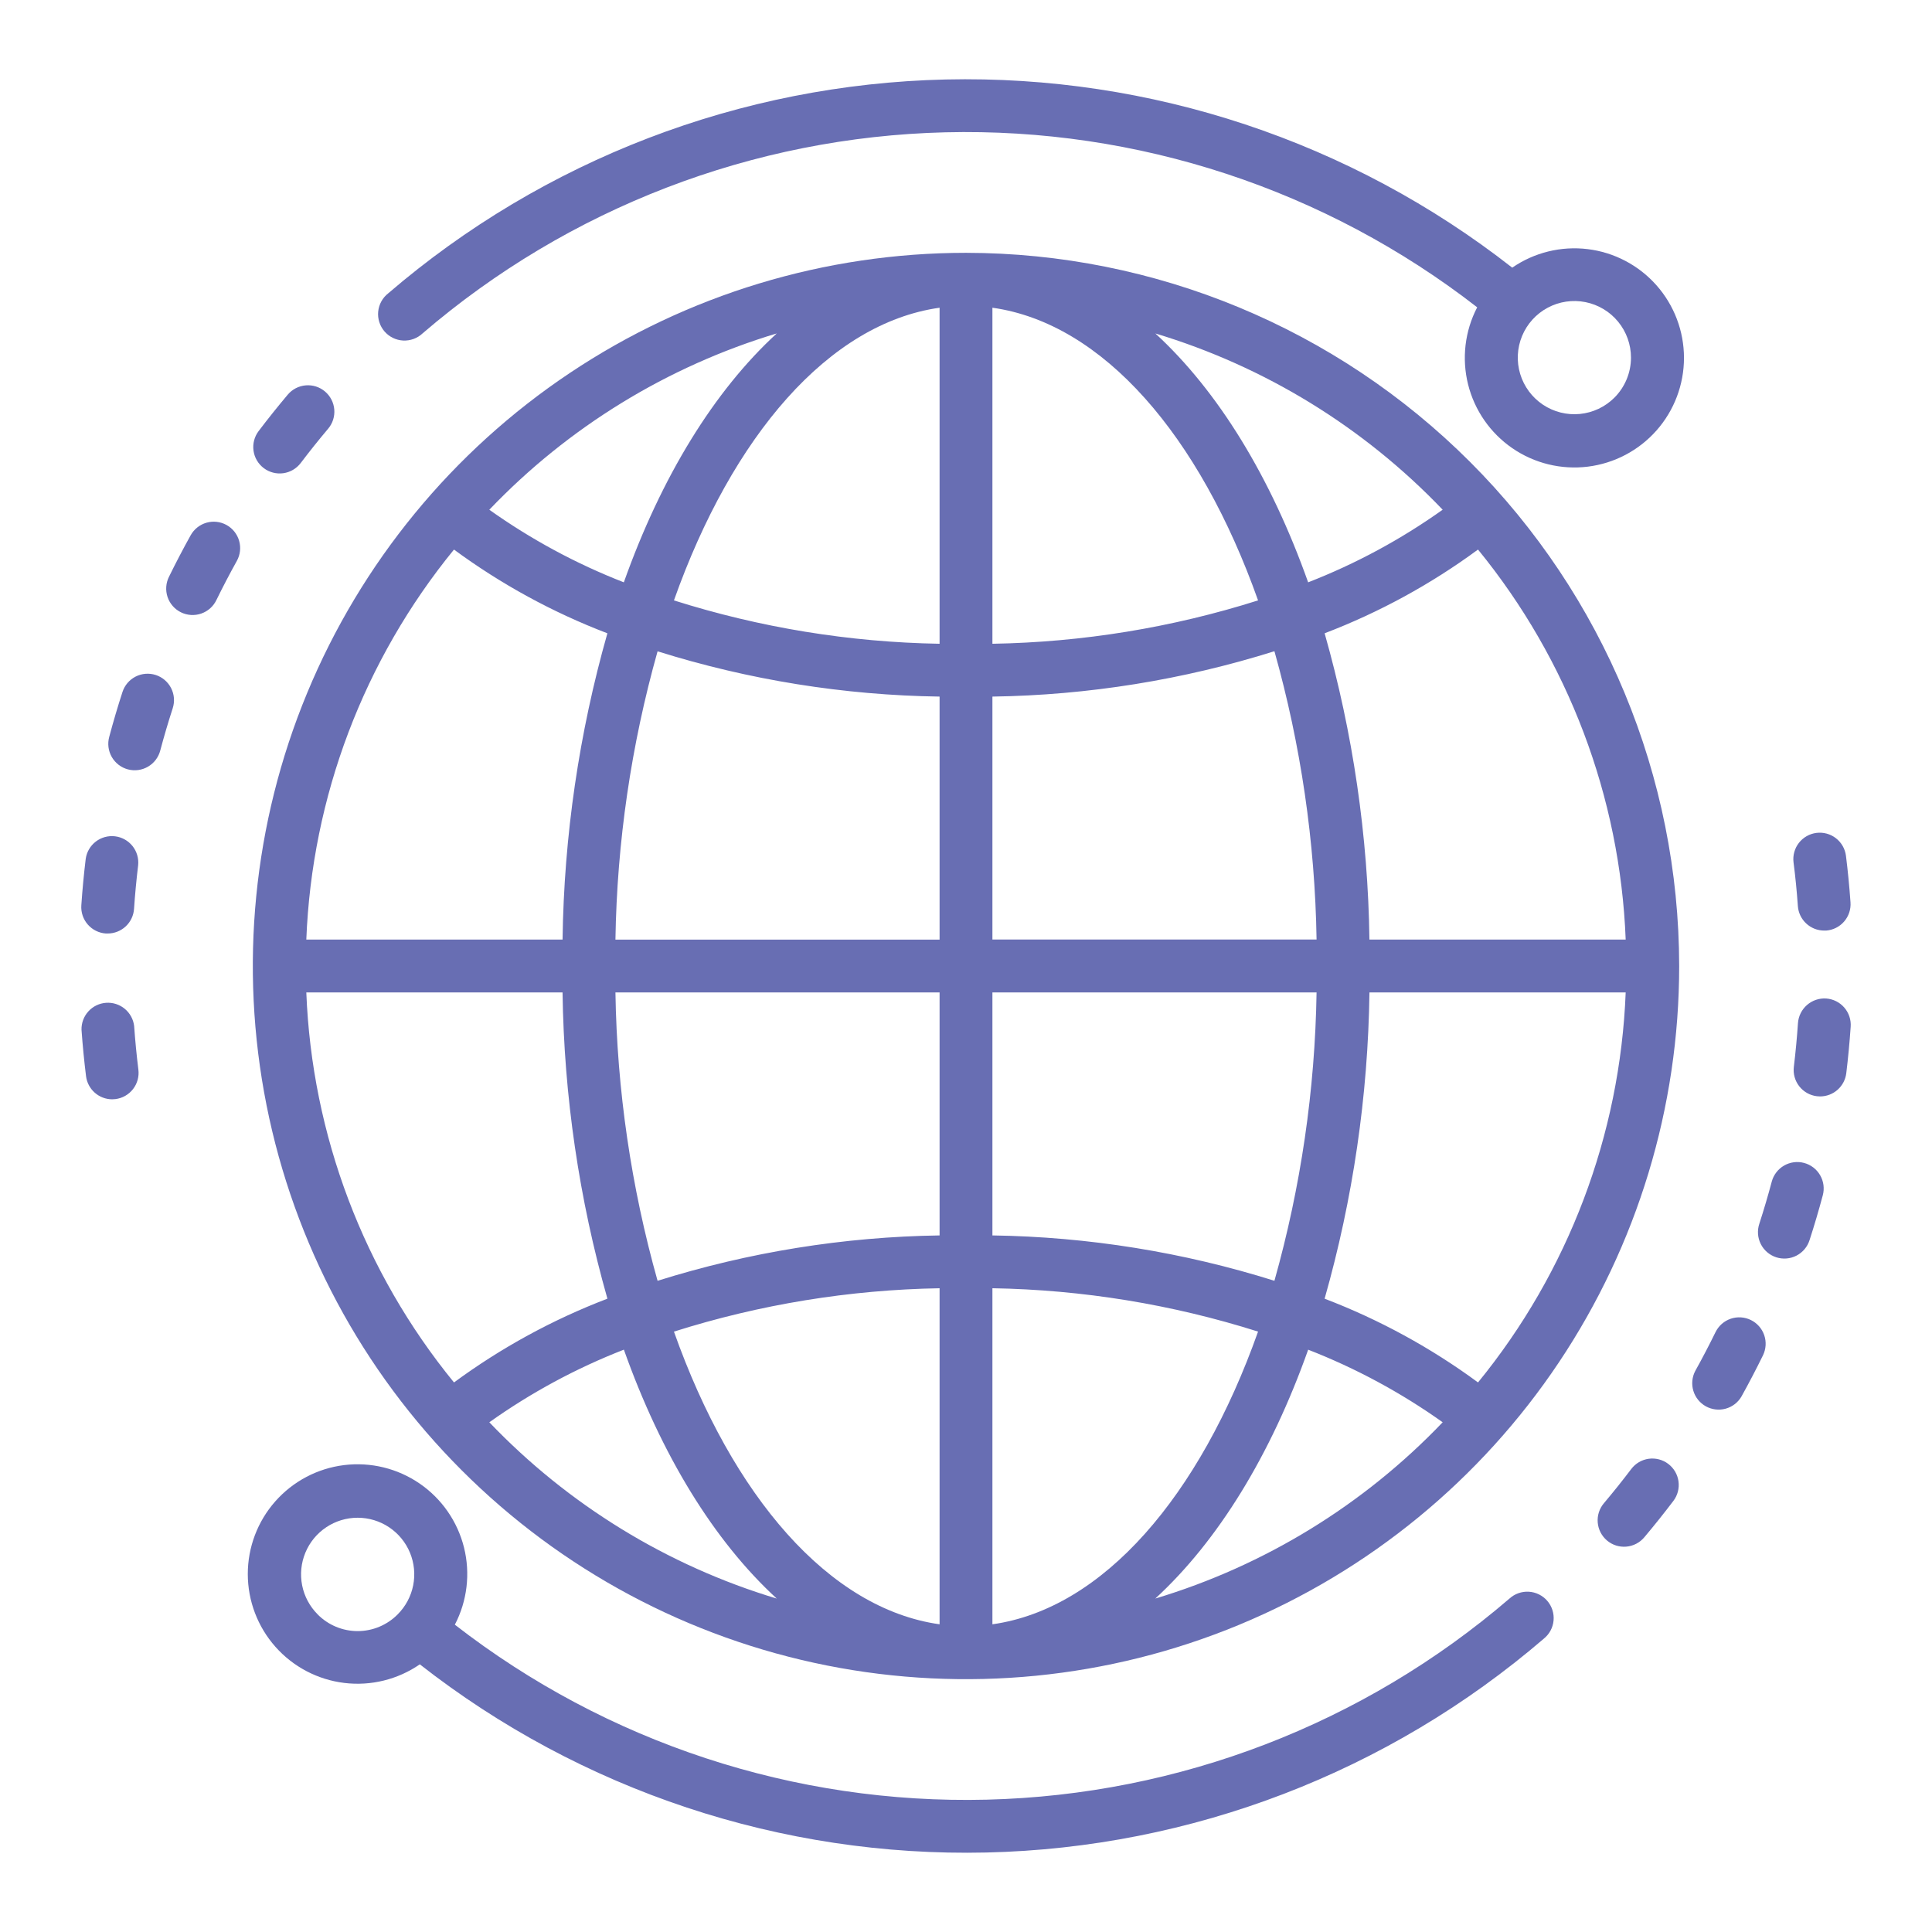
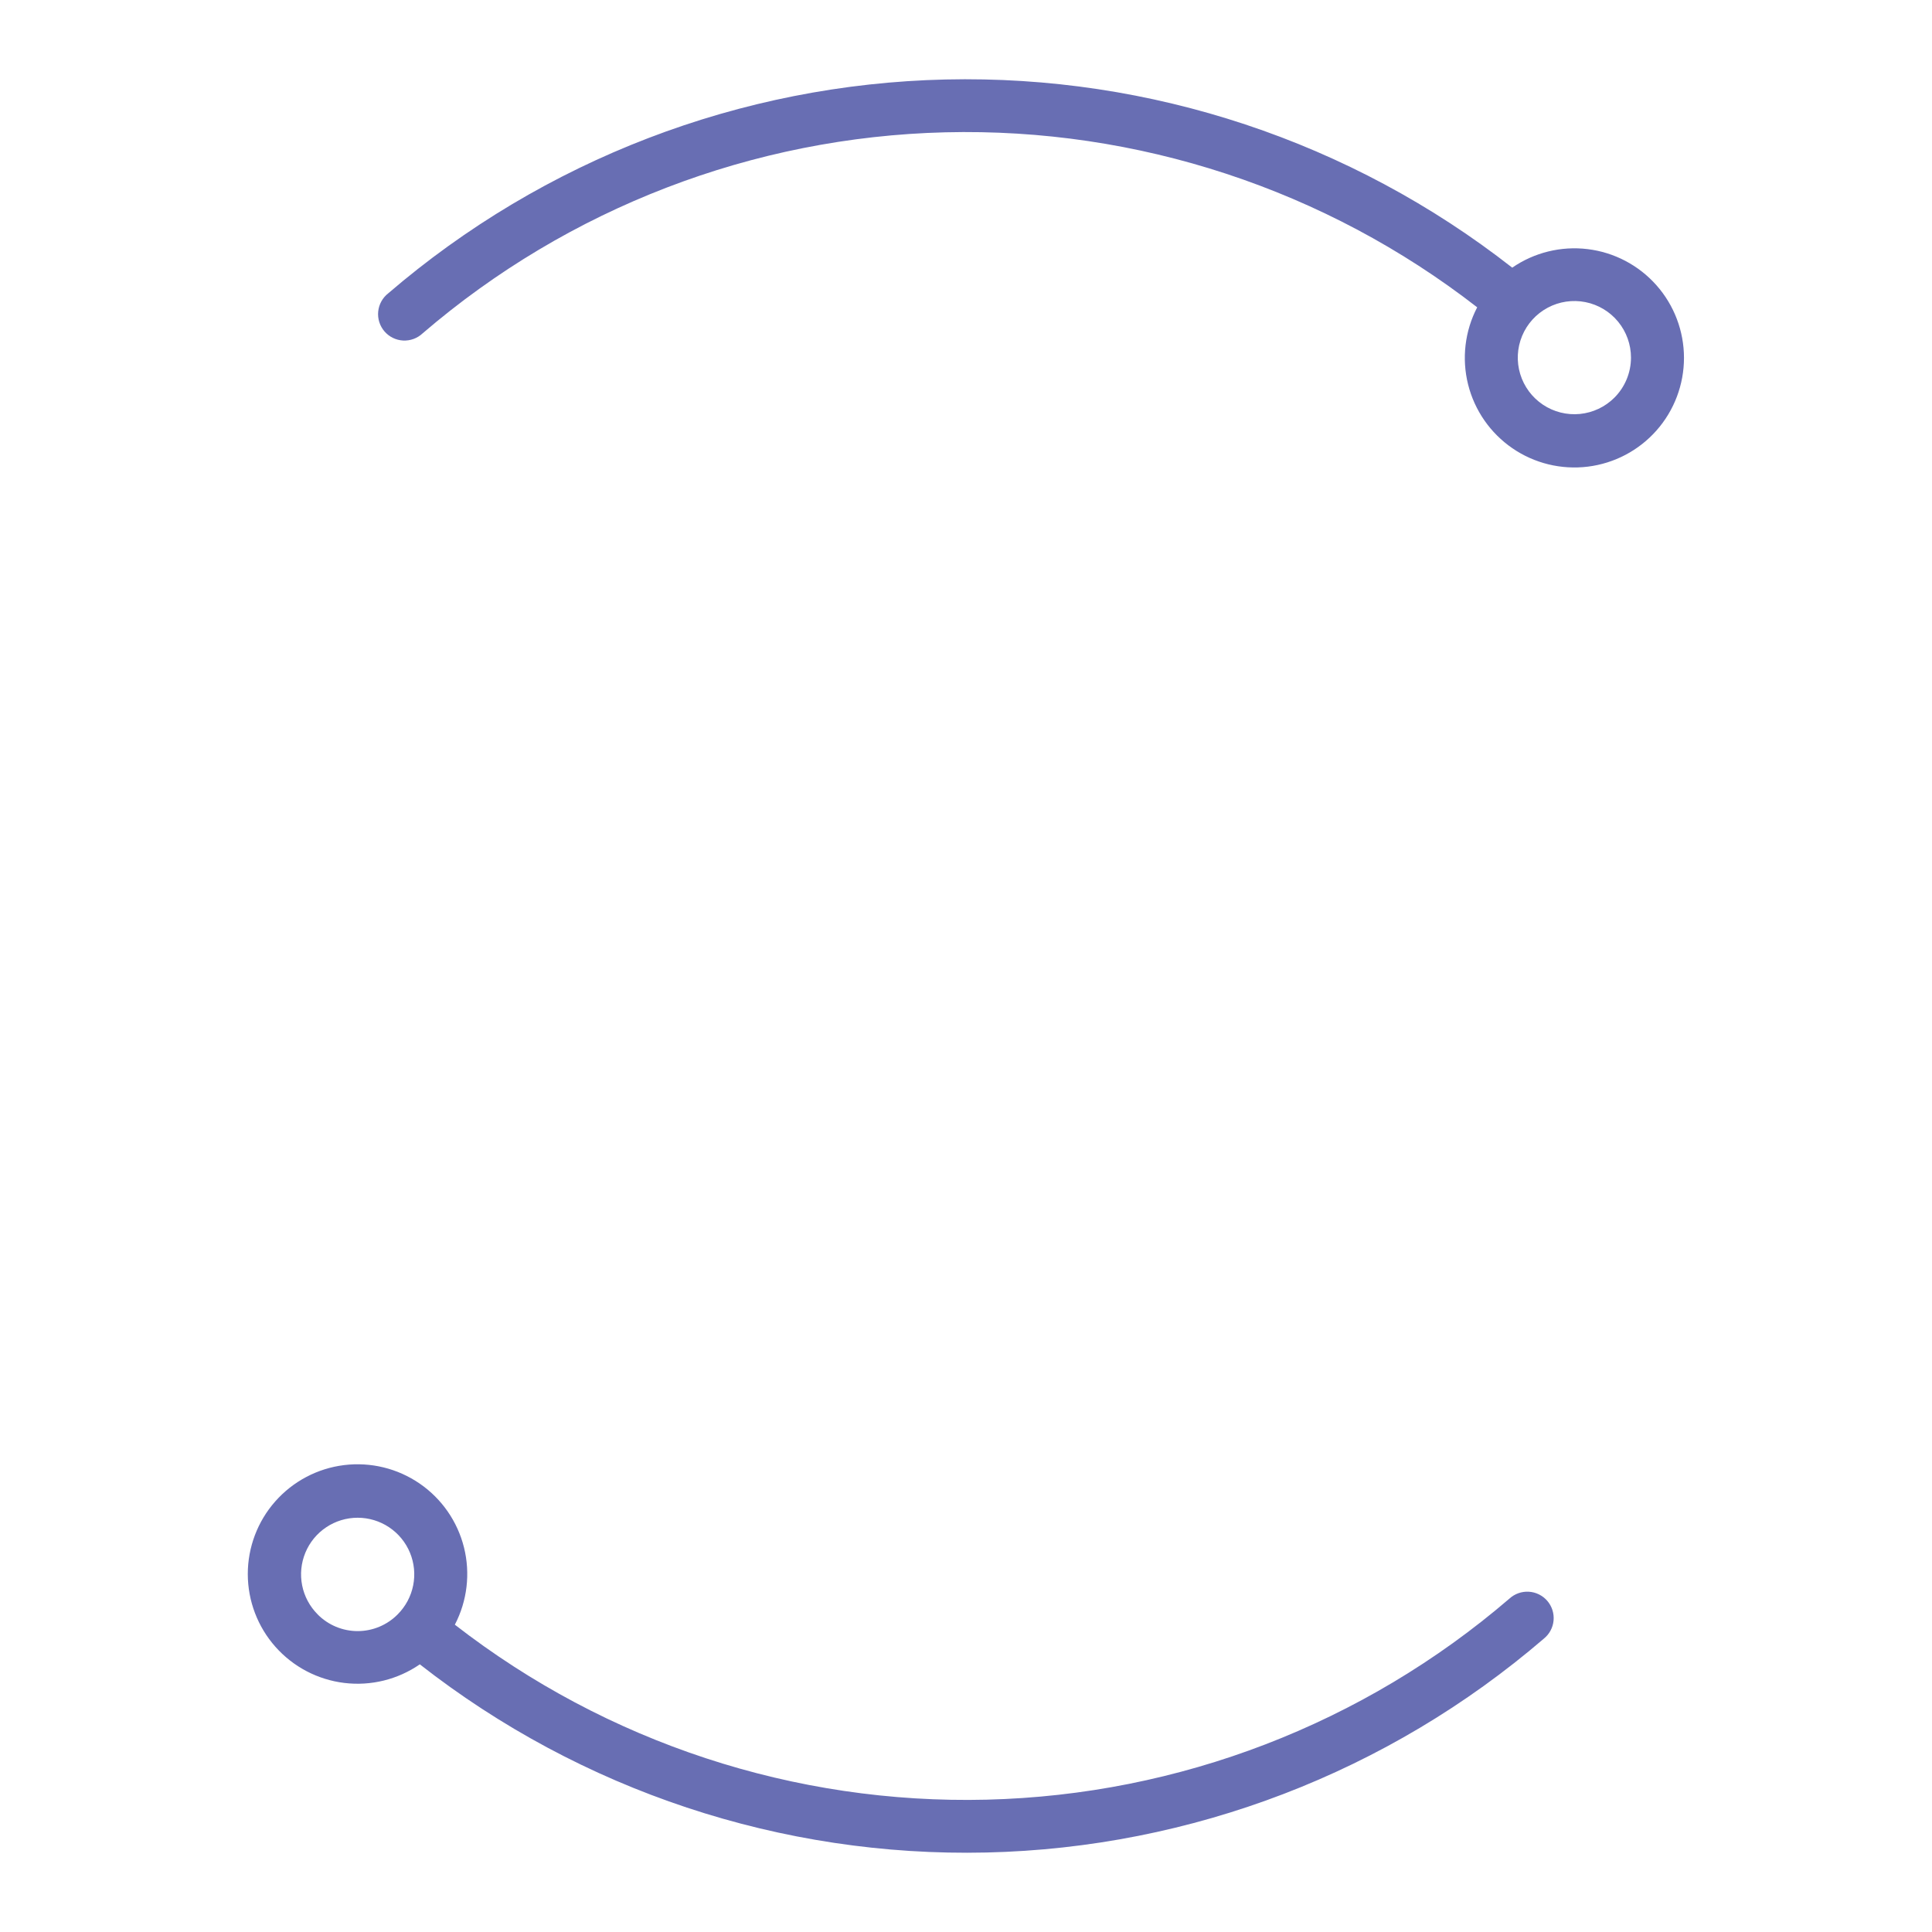
<svg xmlns="http://www.w3.org/2000/svg" width="512" height="512" viewBox="0 0 512 512" fill="none">
-   <path d="M256 67C218.619 67 182.078 78.085 150.997 98.852C119.916 119.62 95.692 149.138 81.387 183.673C67.082 218.208 63.339 256.21 70.632 292.872C77.924 329.534 95.925 363.211 122.357 389.643C148.789 416.075 182.465 434.076 219.128 441.368C255.79 448.661 293.792 444.918 328.327 430.613C362.862 416.308 392.38 392.084 413.148 361.003C433.915 329.922 445 293.381 445 256C444.947 205.89 425.018 157.848 389.585 122.415C354.152 86.982 306.11 67.053 256 67ZM430.824 249H362.912C362.536 221.539 358.545 194.247 351.04 167.828C365.525 162.291 379.198 154.827 391.688 145.636C415.612 174.927 429.349 211.21 430.824 249ZM391.692 366.36C379.2 357.168 365.524 349.703 351.036 344.168C358.543 317.751 362.539 290.46 362.92 263H430.824C429.348 300.788 415.612 337.069 391.692 366.36ZM81.176 263H149.08C149.464 290.459 153.462 317.749 160.972 344.164C146.482 349.702 132.806 357.17 120.312 366.364C96.388 337.073 82.65 300.79 81.176 263ZM120.308 145.64C132.8 154.832 146.476 162.297 160.964 167.832C153.458 194.249 149.464 221.54 149.084 249H81.176C82.652 211.212 96.388 174.931 120.308 145.64ZM263 184.604C288.362 184.231 313.537 180.181 337.736 172.58C344.74 197.458 348.494 223.138 348.904 248.98H263V184.604ZM263 170.604V81.548C292.34 85.68 317.928 115.5 333.4 159.112C310.613 166.328 286.899 170.199 263 170.604ZM249 81.548V170.604C225.101 170.2 201.387 166.329 178.6 159.112C194.068 115.5 219.66 85.68 249 81.548ZM249 184.604V249.004H163.096C163.506 223.162 167.26 197.482 174.264 172.604C198.465 180.197 223.639 184.239 249 184.604ZM163.096 263H249V327.4C223.638 327.773 198.463 331.823 174.264 339.424C167.257 314.538 163.503 288.85 163.096 263ZM249 341.4V430.456C219.66 426.324 194.068 396.504 178.6 352.892C201.387 345.675 225.101 341.807 249 341.4ZM263 430.456V341.396C286.899 341.8 310.613 345.671 333.4 352.888C317.928 396.5 292.34 426.324 263 430.456ZM263 327.4V263H348.904C348.496 288.849 344.742 314.536 337.736 339.42C313.536 331.819 288.362 327.773 263 327.4ZM382.32 135.08C371.278 142.942 359.304 149.406 346.672 154.324C336.764 126.424 322.824 103.652 306.18 88.368C335.17 97.097 361.403 113.191 382.32 135.08ZM205.848 88.36C189.2 103.644 175.24 126.4 165.324 154.324C152.693 149.403 140.718 142.941 129.672 135.084C150.597 113.185 176.843 97.087 205.848 88.36ZM129.676 376.92C140.723 369.058 152.701 362.593 165.336 357.672C175.248 385.6 189.2 408.356 205.848 423.64C176.846 414.912 150.602 398.815 129.676 376.92ZM306.164 423.636C322.8 408.352 336.768 385.6 346.68 357.68C359.309 362.598 371.281 369.059 382.324 376.916C361.403 398.811 335.162 414.908 306.164 423.636ZM35.548 271.896C35.333 270.113 34.44 268.48 33.055 267.337C31.669 266.194 29.898 265.626 28.106 265.753C26.314 265.879 24.639 266.689 23.428 268.016C22.218 269.343 21.563 271.084 21.6 272.88C21.893 276.994 22.293 281.099 22.8 285.192C23.01 286.881 23.828 288.436 25.102 289.566C26.376 290.695 28.018 291.322 29.72 291.328C30.01 291.329 30.3 291.31 30.588 291.272C31.5 291.159 32.381 290.868 33.181 290.414C33.981 289.961 34.683 289.354 35.248 288.629C35.813 287.904 36.23 287.074 36.474 286.188C36.718 285.302 36.786 284.376 36.672 283.464C36.196 279.618 35.821 275.761 35.548 271.896ZM41.26 178.876C39.496 178.309 37.58 178.464 35.93 179.308C34.281 180.151 33.033 181.614 32.46 183.376C31.196 187.264 30.02 191.26 28.956 195.24C28.706 196.133 28.636 197.066 28.749 197.986C28.863 198.906 29.158 199.794 29.618 200.599C30.077 201.404 30.692 202.11 31.427 202.675C32.161 203.24 33.001 203.654 33.896 203.893C34.792 204.131 35.726 204.189 36.645 204.064C37.563 203.938 38.447 203.631 39.246 203.161C40.045 202.691 40.743 202.067 41.298 201.325C41.854 200.584 42.257 199.739 42.484 198.84C43.484 195.088 44.592 191.336 45.776 187.684C46.344 185.917 46.187 183.997 45.34 182.346C44.494 180.694 43.026 179.446 41.26 178.876ZM69.892 124.052C71.371 125.172 73.235 125.659 75.074 125.406C76.912 125.152 78.575 124.179 79.696 122.7C82.039 119.608 84.462 116.577 86.964 113.612C88.161 112.192 88.744 110.355 88.586 108.505C88.428 106.654 87.542 104.943 86.122 103.746C84.702 102.549 82.865 101.966 81.014 102.124C79.164 102.282 77.453 103.168 76.256 104.588C73.6 107.74 71.004 110.988 68.536 114.244C67.981 114.977 67.576 115.812 67.343 116.702C67.111 117.591 67.056 118.518 67.182 119.429C67.308 120.34 67.612 121.217 68.077 122.01C68.542 122.803 69.159 123.497 69.892 124.052ZM60.048 139.136C59.245 138.689 58.361 138.405 57.448 138.3C56.535 138.194 55.609 138.27 54.725 138.522C53.841 138.774 53.016 139.198 52.295 139.77C51.575 140.341 50.975 141.049 50.528 141.852C48.528 145.452 46.604 149.128 44.8 152.816C44.379 153.644 44.128 154.547 44.06 155.472C43.991 156.398 44.108 157.328 44.403 158.209C44.697 159.089 45.164 159.902 45.776 160.6C46.388 161.298 47.132 161.868 47.966 162.275C48.8 162.683 49.707 162.921 50.634 162.975C51.56 163.029 52.489 162.898 53.364 162.59C54.24 162.282 55.046 161.802 55.734 161.18C56.423 160.557 56.981 159.804 57.376 158.964C59.081 155.482 60.877 152.045 62.76 148.656C63.663 147.034 63.884 145.12 63.375 143.334C62.867 141.549 61.67 140.039 60.048 139.136ZM28.06 247.388H28.544C30.314 247.386 32.018 246.714 33.312 245.506C34.607 244.299 35.395 242.646 35.52 240.88C35.78 237.012 36.152 233.112 36.612 229.28C36.795 227.457 36.257 225.635 35.112 224.204C33.967 222.774 32.306 221.85 30.487 221.63C28.668 221.41 26.836 221.912 25.383 223.028C23.93 224.144 22.972 225.786 22.716 227.6C22.221 231.695 21.833 235.801 21.552 239.916C21.488 240.834 21.606 241.756 21.899 242.628C22.192 243.5 22.653 244.307 23.258 245.001C23.862 245.694 24.597 246.262 25.421 246.672C26.245 247.082 27.142 247.325 28.06 247.388ZM476.452 240.104C476.576 241.87 477.365 243.523 478.66 244.73C479.954 245.938 481.658 246.61 483.428 246.612H483.928C484.845 246.546 485.74 246.299 486.562 245.887C487.384 245.474 488.116 244.903 488.717 244.208C489.318 243.512 489.776 242.704 490.065 241.831C490.354 240.958 490.468 240.037 490.4 239.12C490.111 235.006 489.711 230.9 489.2 226.808C489.086 225.896 488.794 225.014 488.34 224.215C487.886 223.415 487.279 222.713 486.554 222.148C485.829 221.583 484.999 221.167 484.113 220.922C483.226 220.678 482.3 220.611 481.388 220.724C480.476 220.837 479.594 221.13 478.795 221.584C477.995 222.038 477.293 222.645 476.728 223.37C476.163 224.095 475.747 224.925 475.502 225.811C475.258 226.698 475.19 227.624 475.304 228.536C475.804 232.372 476.18 236.264 476.452 240.104ZM464 349.82C463.175 349.415 462.278 349.177 461.361 349.118C460.444 349.06 459.525 349.183 458.655 349.48C457.785 349.777 456.983 350.243 456.293 350.85C455.604 351.458 455.041 352.195 454.636 353.02C452.93 356.502 451.135 359.939 449.252 363.328C448.408 364.945 448.229 366.828 448.753 368.576C449.277 370.323 450.463 371.797 452.057 372.684C453.652 373.57 455.529 373.799 457.29 373.322C459.051 372.844 460.556 371.698 461.484 370.128C463.484 366.528 465.408 362.852 467.212 359.164C468.021 357.498 468.138 355.58 467.536 353.829C466.934 352.077 465.662 350.636 464 349.82ZM483.94 264.612C482.09 264.497 480.27 265.116 478.874 266.335C477.478 267.553 476.617 269.272 476.48 271.12C476.217 274.995 475.853 278.863 475.388 282.72C475.277 283.632 475.346 284.558 475.593 285.444C475.84 286.329 476.258 287.157 476.825 287.881C477.392 288.605 478.096 289.209 478.897 289.661C479.697 290.112 480.579 290.402 481.492 290.512C481.775 290.547 482.059 290.564 482.344 290.564C484.053 290.562 485.702 289.935 486.98 288.801C488.258 287.667 489.078 286.104 489.284 284.408C489.776 280.344 490.168 276.2 490.448 272.092C490.513 271.173 490.396 270.251 490.103 269.378C489.811 268.504 489.35 267.697 488.745 267.002C488.141 266.308 487.405 265.739 486.581 265.329C485.756 264.918 484.859 264.675 483.94 264.612ZM478.096 308.188C477.208 307.951 476.282 307.891 475.371 308.013C474.46 308.134 473.582 308.433 472.786 308.894C471.991 309.354 471.294 309.967 470.736 310.697C470.177 311.427 469.768 312.26 469.532 313.148C468.532 316.9 467.424 320.652 466.24 324.304C465.945 325.181 465.827 326.108 465.893 327.031C465.959 327.954 466.207 328.855 466.623 329.682C467.039 330.509 467.615 331.244 468.317 331.847C469.02 332.45 469.835 332.907 470.715 333.193C471.595 333.478 472.524 333.586 473.446 333.511C474.368 333.435 475.267 333.178 476.089 332.753C476.911 332.328 477.641 331.744 478.236 331.036C478.831 330.327 479.28 329.507 479.556 328.624C480.82 324.736 481.996 320.74 483.06 316.76C483.297 315.871 483.356 314.944 483.235 314.033C483.114 313.121 482.814 312.242 482.353 311.446C481.892 310.65 481.279 309.952 480.549 309.393C479.818 308.834 478.985 308.425 478.096 308.188ZM442.108 387.948C441.376 387.392 440.541 386.985 439.652 386.752C438.763 386.519 437.836 386.464 436.925 386.589C436.015 386.715 435.138 387.019 434.345 387.484C433.552 387.949 432.858 388.566 432.304 389.3C429.961 392.392 427.538 395.423 425.036 398.388C423.839 399.808 423.256 401.645 423.414 403.495C423.572 405.346 424.458 407.057 425.878 408.254C427.298 409.451 429.135 410.034 430.985 409.876C432.836 409.718 434.547 408.832 435.744 407.412C438.4 404.26 440.996 401.012 443.464 397.756C444.019 397.023 444.424 396.188 444.657 395.298C444.889 394.409 444.944 393.482 444.818 392.571C444.692 391.66 444.388 390.783 443.923 389.99C443.458 389.197 442.841 388.503 442.108 387.948Z" fill="#686EB3" />
  <path d="M400 423.66C361.356 456.855 312.428 475.675 261.5 476.932C210.572 478.19 160.774 461.808 120.54 430.56C123.82 424.262 124.682 416.982 122.964 410.092C121.246 403.202 117.066 397.179 111.213 393.158C105.36 389.138 98.238 387.398 91.191 388.266C84.143 389.135 77.657 392.552 72.955 397.874C68.254 403.195 65.662 410.053 65.668 417.154C65.674 424.255 68.279 431.108 72.99 436.421C77.701 441.734 84.193 445.14 91.242 445.996C98.291 446.852 105.41 445.099 111.256 441.068C154.034 474.552 207.095 492.175 261.406 490.935C315.716 489.695 367.918 469.67 409.124 434.268C409.856 433.68 410.463 432.951 410.907 432.123C411.352 431.296 411.625 430.388 411.711 429.453C411.797 428.518 411.695 427.575 411.409 426.68C411.123 425.785 410.66 424.957 410.048 424.245C409.435 423.533 408.686 422.952 407.844 422.536C407.003 422.119 406.086 421.877 405.148 421.822C404.21 421.767 403.272 421.902 402.387 422.218C401.503 422.533 400.691 423.024 400 423.66ZM84.184 427.828C82.084 425.731 80.654 423.058 80.073 420.148C79.493 417.238 79.789 414.221 80.924 411.479C82.059 408.737 83.981 406.393 86.448 404.744C88.915 403.095 91.816 402.215 94.784 402.215C97.751 402.215 100.652 403.095 103.119 404.744C105.586 406.393 107.509 408.737 108.644 411.479C109.779 414.221 110.075 417.238 109.494 420.148C108.914 423.058 107.483 425.731 105.384 427.828C103.997 429.231 102.345 430.345 100.525 431.106C98.704 431.866 96.751 432.258 94.778 432.258C92.805 432.258 90.852 431.866 89.031 431.106C87.21 430.345 85.559 429.231 84.172 427.828H84.184ZM400.756 70.932C357.978 37.448 304.916 19.825 250.606 21.065C196.295 22.305 144.093 42.331 102.888 77.732C102.141 78.314 101.52 79.042 101.062 79.872C100.605 80.701 100.32 81.615 100.226 82.558C100.132 83.5 100.23 84.452 100.515 85.355C100.8 86.259 101.265 87.095 101.882 87.814C102.499 88.532 103.256 89.118 104.106 89.536C104.956 89.953 105.882 90.194 106.828 90.243C107.774 90.292 108.72 90.149 109.609 89.822C110.498 89.495 111.311 88.991 112 88.34C150.644 55.142 199.575 36.32 250.506 35.063C301.436 33.806 351.236 50.189 391.472 81.44C388.199 87.73 387.34 94.999 389.057 101.879C390.775 108.758 394.949 114.771 400.794 118.785C406.639 122.798 413.751 124.535 420.788 123.667C427.825 122.799 434.301 119.386 438.996 114.073C443.69 108.759 446.279 101.912 446.273 94.822C446.267 87.731 443.668 80.888 438.964 75.582C434.261 70.276 427.78 66.874 420.741 66.018C413.703 65.161 406.594 66.909 400.756 70.932ZM427.828 105.388C425.373 107.84 422.143 109.365 418.689 109.703C415.236 110.042 411.772 109.172 408.887 107.242C406.003 105.313 403.877 102.443 402.871 99.122C401.866 95.8 402.043 92.233 403.372 89.028C404.702 85.823 407.102 83.177 410.163 81.543C413.224 79.908 416.757 79.386 420.16 80.064C423.564 80.743 426.626 82.58 428.827 85.263C431.027 87.947 432.229 91.31 432.228 94.78C432.223 98.759 430.641 102.574 427.828 105.388Z" fill="#686EB3" />
</svg>